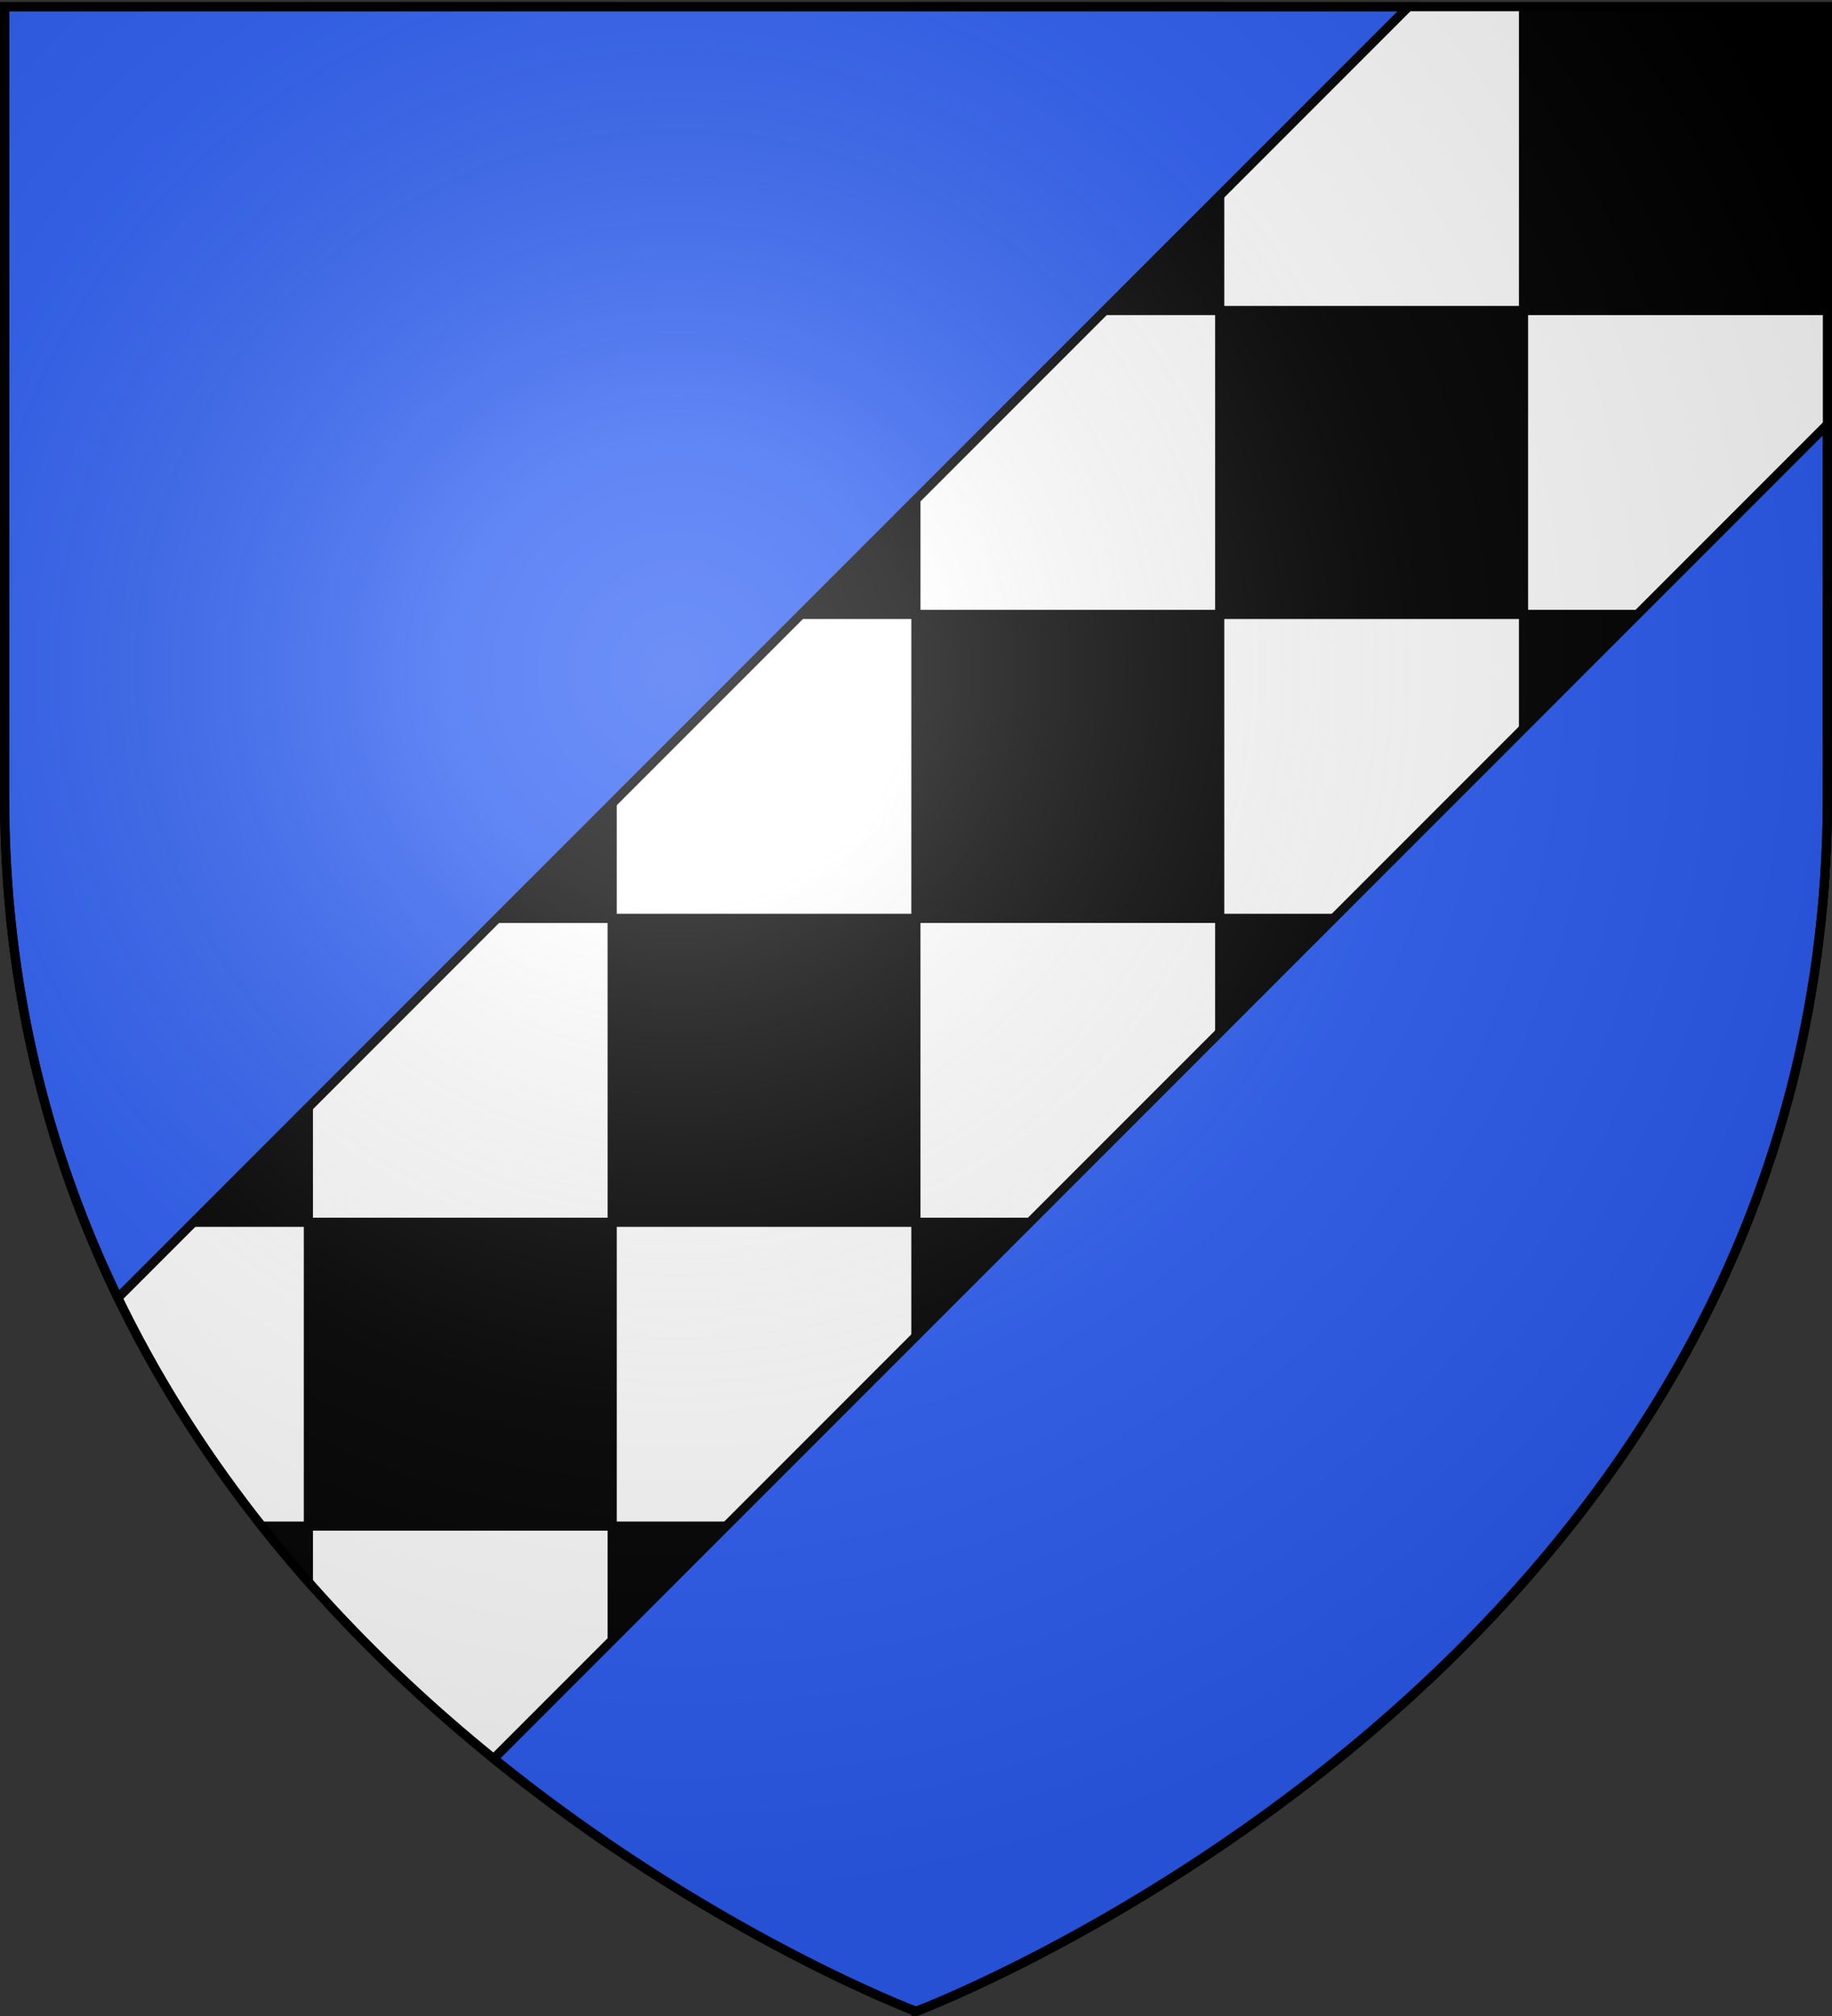
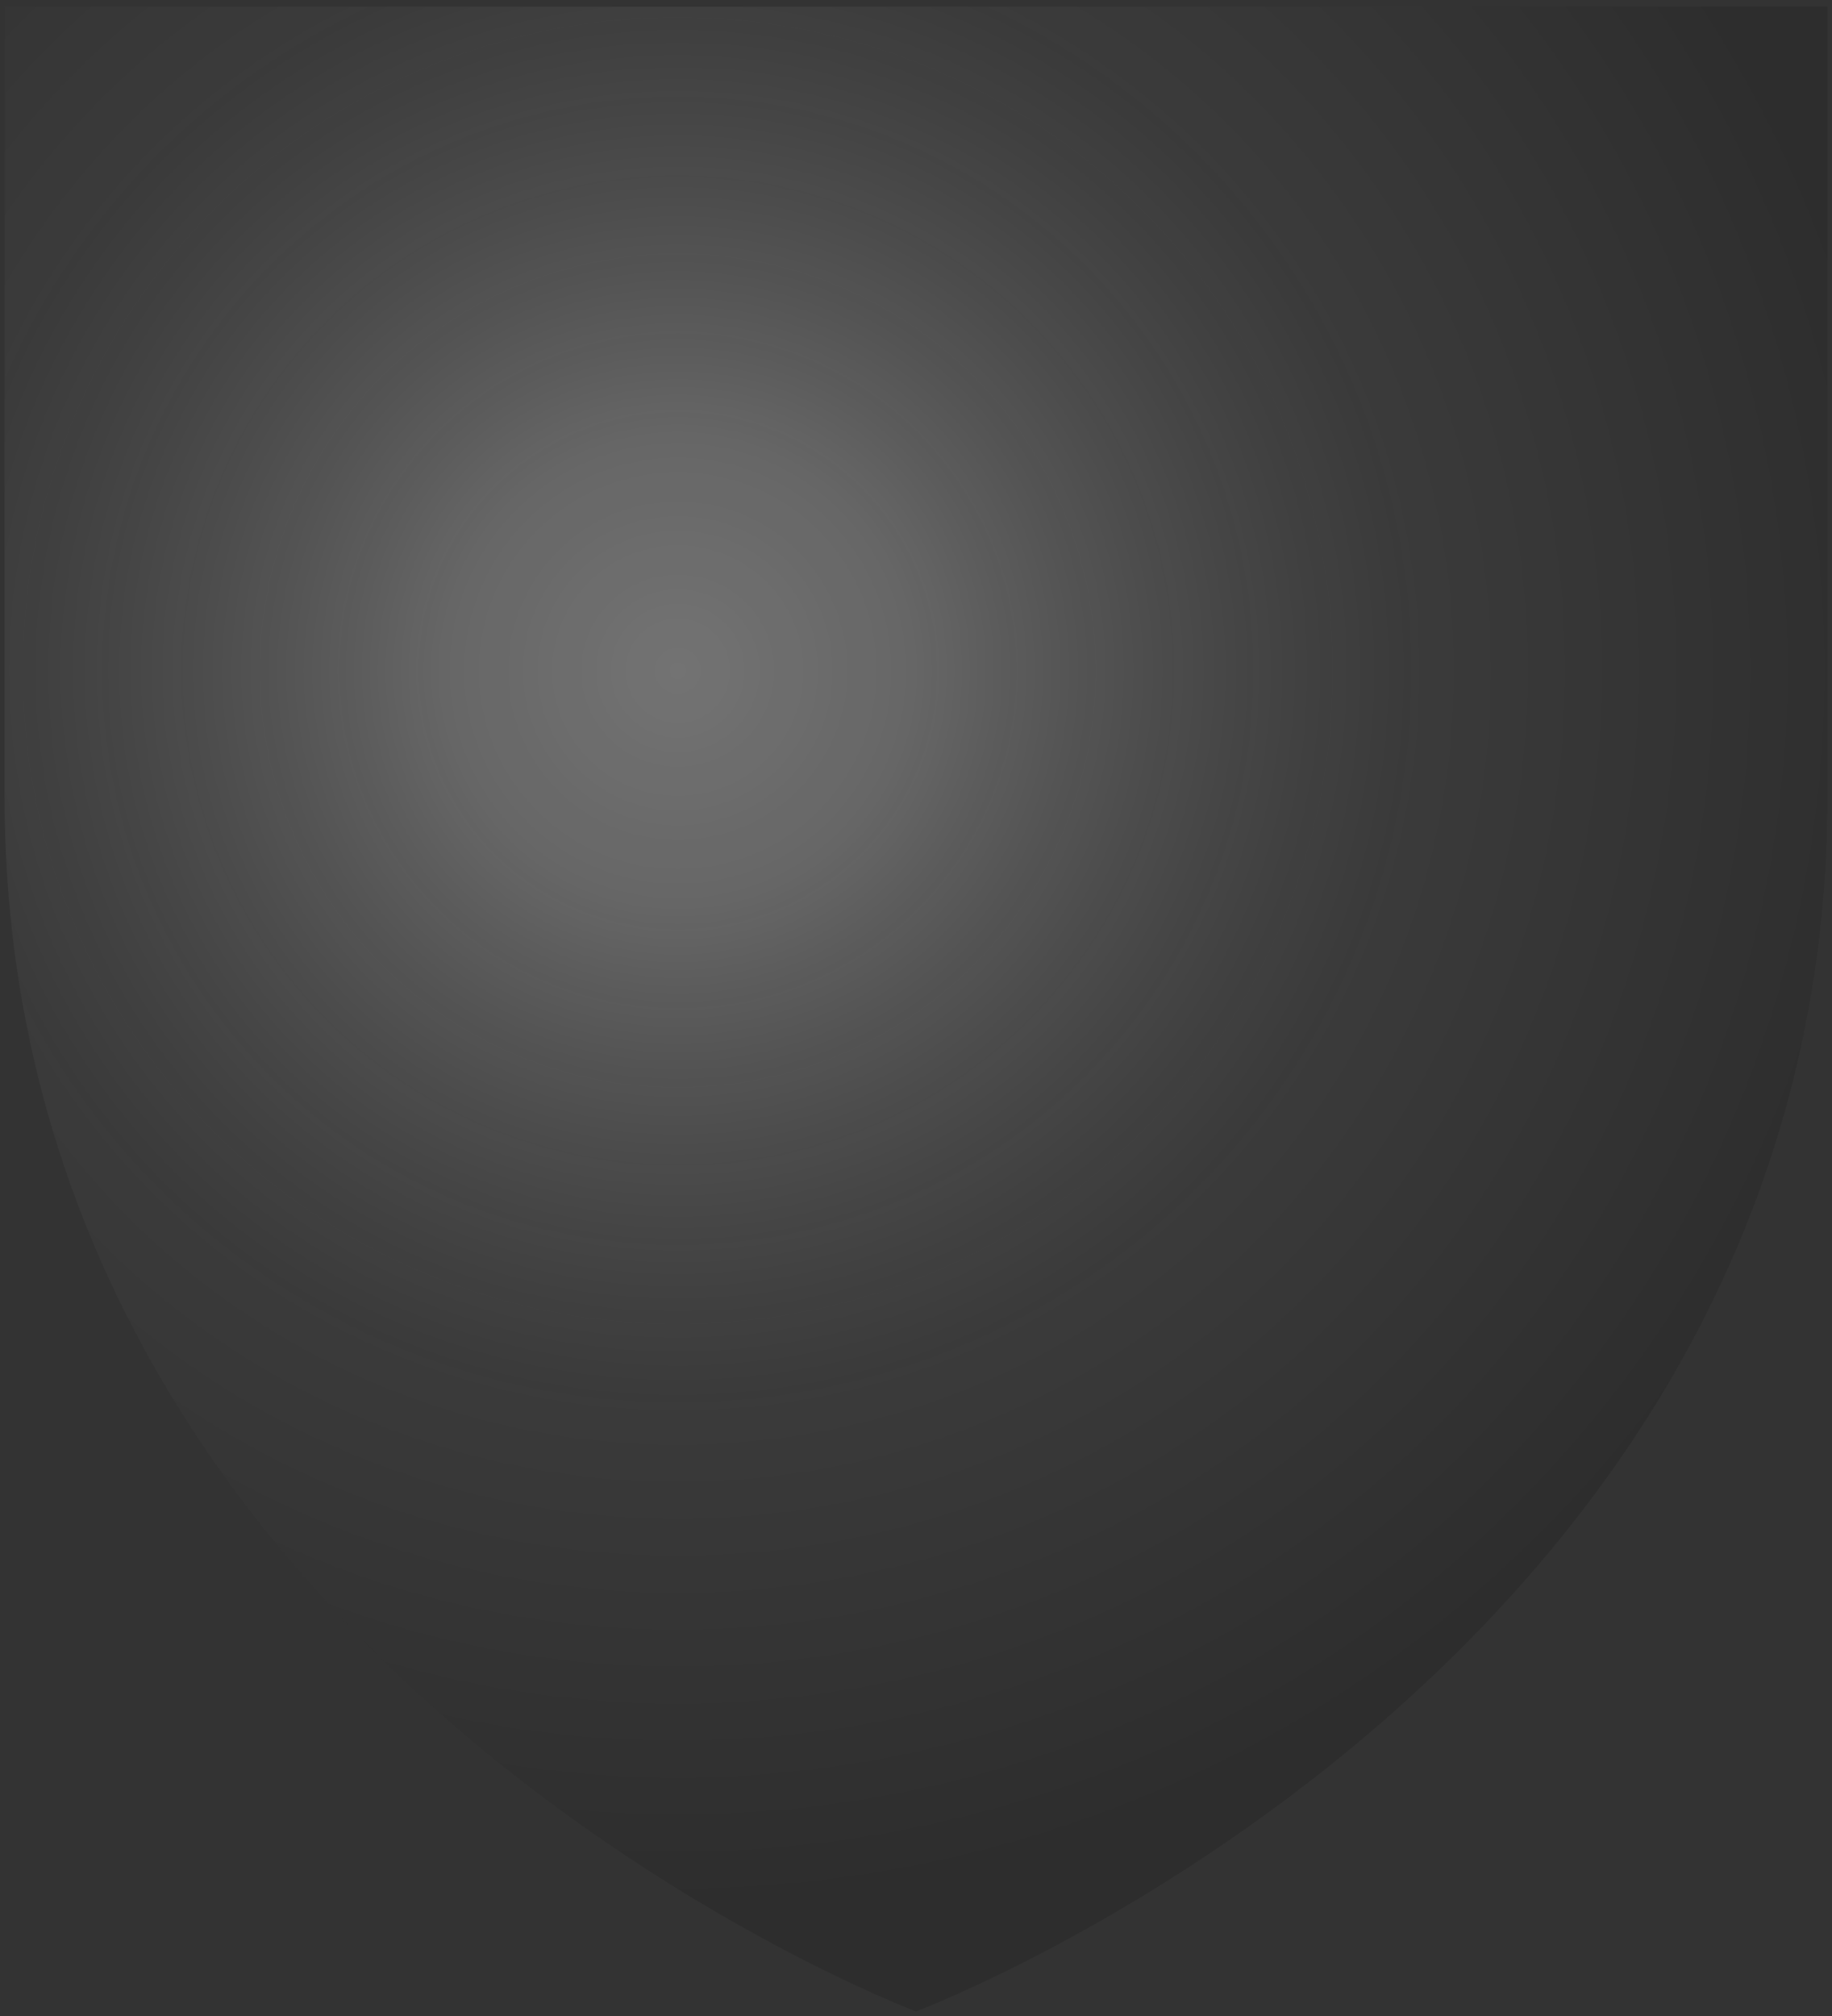
<svg xmlns="http://www.w3.org/2000/svg" xmlns:xlink="http://www.w3.org/1999/xlink" width="600" height="660" version="1.0">
  <rect width="100%" height="100%" fill="#333333" stroke="none" />
  <desc>Flag of Canton of Valais (Wallis)</desc>
  <defs>
    <radialGradient xlink:href="#a" id="b" cx="221.445" cy="226.331" r="300" fx="221.445" fy="226.331" gradientTransform="matrix(1.353 0 0 1.349 -77.63 -85.747)" gradientUnits="userSpaceOnUse" />
    <linearGradient id="a">
      <stop offset="0" style="stop-color:white;stop-opacity:.314" />
      <stop offset=".19" style="stop-color:white;stop-opacity:.251" />
      <stop offset=".6" style="stop-color:#6b6b6b;stop-opacity:.125" />
      <stop offset="1" style="stop-color:black;stop-opacity:.125" />
    </linearGradient>
  </defs>
  <g style="display:inline">
-     <path d="M300 658.5s298.5-112.32 298.5-397.772V2.176H1.5v258.552C1.5 546.18 300 658.5 300 658.5" style="fill:#fff;fill-opacity:1;fill-rule:evenodd;stroke:none;stroke-width:1px;stroke-linecap:butt;stroke-linejoin:miter;stroke-opacity:1" />
-     <path d="M101 2.188v99.468h99.5V2.188zm99.5 99.468v99.5h99.469v-99.5zm99.469 0h99.5V2.188h-99.5zm99.5 0v99.5h99.5v-99.5zm99.5 0H598.5V2.188h-99.531zm0 99.5v99.5H596.5c1.31-12.91 2-26.235 2-39.937v-59.563zm0 99.5h-99.5v99.5h99.5zm0 99.5v99.469h15.281c22.79-28.782 43.053-61.857 58-99.469zm0 99.469h-99.5v99.5h7.844c29.895-20.988 62.23-47.892 91.656-81.25zm-99.5 99.5h-99.5V658.5H300s44.684-16.826 99.469-53.969zm-99.5 0v-99.5H200.5v99.5zm-99.469 0h-7.812a582 582 0 0 0 7.812 5.375zm0-99.5v-99.469H101v99.469zm-99.5 0H85.75A448 448 0 0 0 101 517.844zm0-99.469v-99.5H3.5c3.673 36.21 12.253 69.312 24.25 99.5zm0-99.5h99.5v-99.5H101zm0-99.5v-99.5H1.5v99.5zm99.5 99.5v99.5h99.469v-99.5zm99.469 0h99.5v-99.5h-99.5zm0 99.5v99.469h99.5v-99.469z" style="fill:#000;fill-opacity:1;fill-rule:evenodd;stroke:#000;stroke-width:3;stroke-linecap:butt;stroke-linejoin:miter;stroke-miterlimit:4;stroke-dasharray:none;stroke-opacity:1;display:inline" />
-     <path d="M1.5 2.188v258.53c0 62.913 14.517 117.413 37.125 164.157L461.313 2.188zm597 136.75L161.688 575.75C232.489 633.085 300 658.5 300 658.5s298.5-112.33 298.5-397.781z" style="fill:#2b5df2;fill-opacity:1;fill-rule:evenodd;stroke:#000;stroke-width:3;stroke-linecap:butt;stroke-linejoin:miter;stroke-miterlimit:4;stroke-opacity:1" />
-   </g>
+     </g>
  <path d="M300 658.5s298.5-112.32 298.5-397.772V2.176H1.5v258.552C1.5 546.18 300 658.5 300 658.5" style="opacity:1;fill:url(#b);fill-opacity:1;fill-rule:evenodd;stroke:none;stroke-width:1px;stroke-linecap:butt;stroke-linejoin:miter;stroke-opacity:1" />
-   <path d="M300 658.5S1.5 546.18 1.5 260.728V2.176h597v258.552C598.5 546.18 300 658.5 300 658.5z" style="opacity:1;fill:none;fill-opacity:1;fill-rule:evenodd;stroke:#000;stroke-width:3;stroke-linecap:butt;stroke-linejoin:miter;stroke-miterlimit:4;stroke-dasharray:none;stroke-opacity:1" />
</svg>